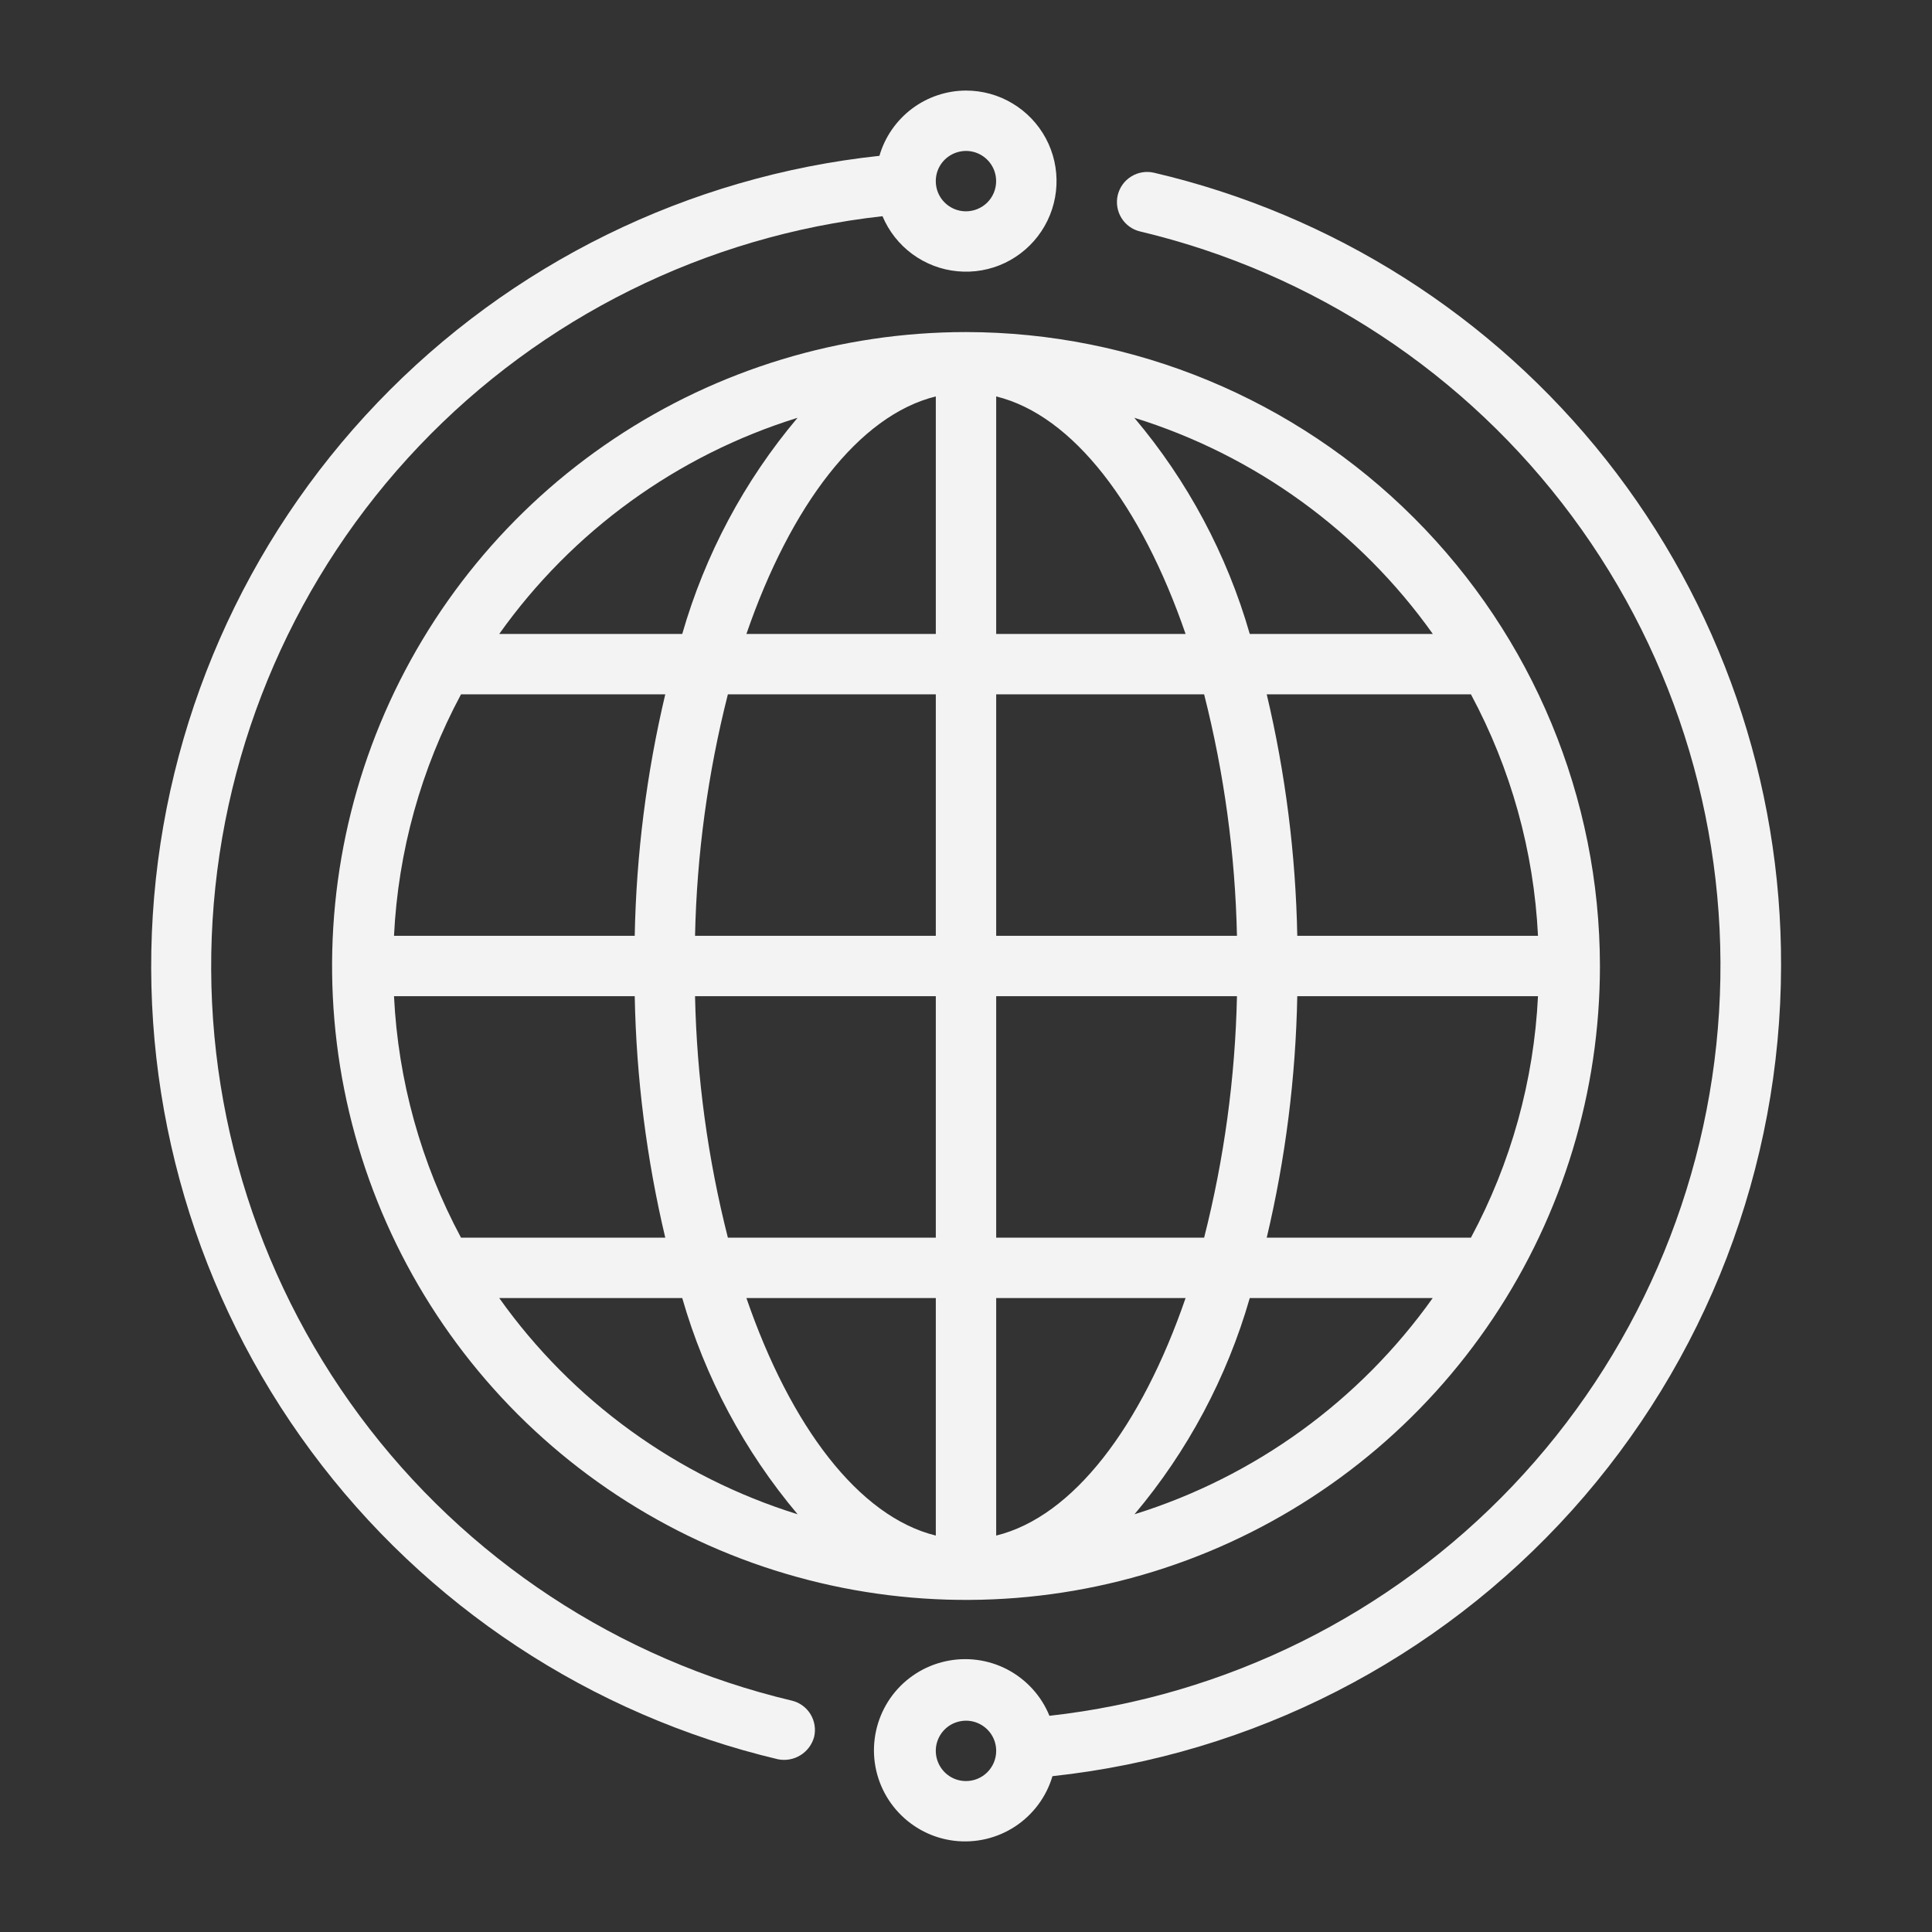
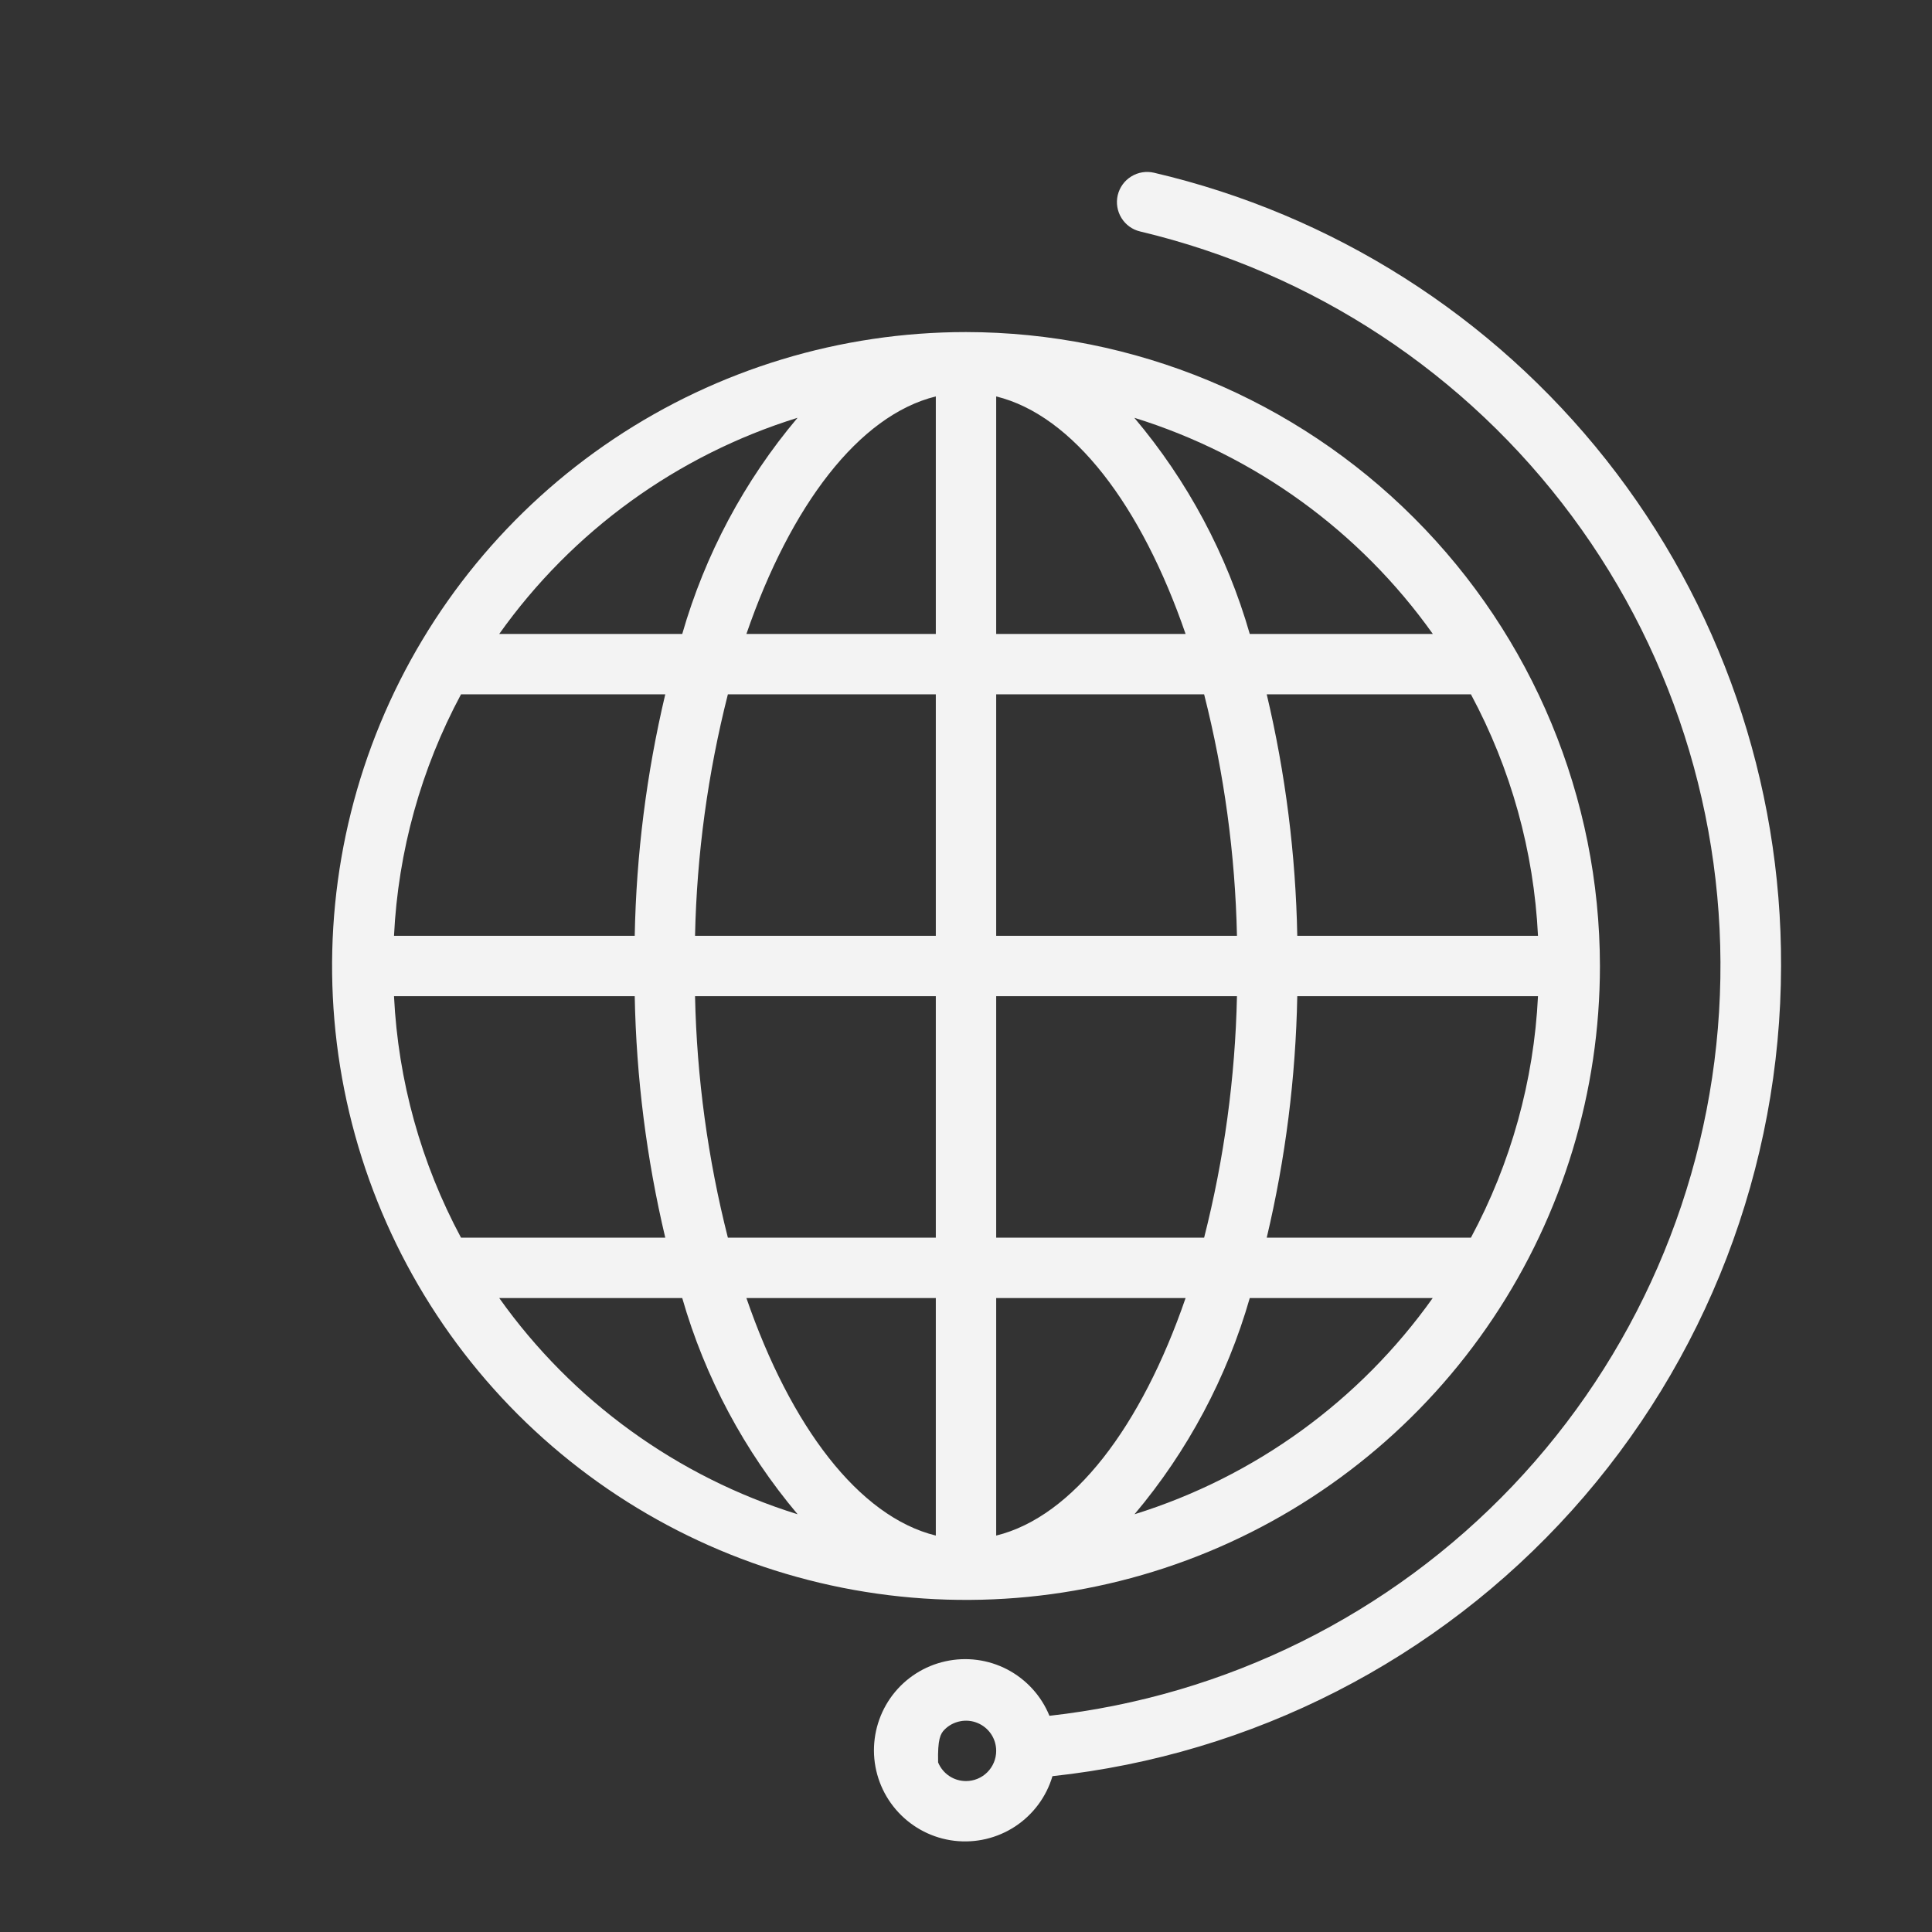
<svg xmlns="http://www.w3.org/2000/svg" width="32" height="32" viewBox="0 0 32 32" fill="none">
  <rect x="0" y="0" width="32" height="32" fill="#333333" stroke="none" />
  <path d="M16 5.5C13.923 5.5 11.893 6.116 10.166 7.27C8.44 8.423 7.094 10.063 6.299 11.982C5.505 13.9 5.297 16.012 5.702 18.048C6.107 20.085 7.107 21.956 8.575 23.425C10.044 24.893 11.915 25.893 13.952 26.298C15.988 26.703 18.1 26.495 20.018 25.701C21.937 24.906 23.577 23.56 24.73 21.834C25.884 20.107 26.5 18.077 26.5 16C26.497 13.216 25.39 10.547 23.421 8.579C21.453 6.61 18.784 5.503 16 5.5ZM24.363 20.5H20.981C21.292 19.189 21.461 17.848 21.487 16.5H25.474C25.406 17.899 25.026 19.266 24.363 20.5ZM6.526 16.5H10.513C10.539 17.848 10.708 19.189 11.019 20.5H7.636C6.974 19.266 6.594 17.899 6.526 16.5ZM7.636 11.5H11.019C10.708 12.812 10.539 14.152 10.513 15.5H6.526C6.594 14.101 6.974 12.734 7.636 11.5ZM16.5 10.5V6.566C17.776 6.88 18.905 8.374 19.637 10.5H16.5ZM19.944 11.5C20.276 12.808 20.459 14.15 20.488 15.5H16.5V11.5H19.944ZM15.5 6.566V10.5H12.363C13.095 8.374 14.225 6.88 15.5 6.566ZM15.5 11.5V15.5H11.512C11.541 14.15 11.724 12.808 12.056 11.5H15.5ZM11.512 16.5H15.5V20.5H12.056C11.724 19.192 11.541 17.85 11.512 16.5ZM15.5 21.5V25.434C14.225 25.12 13.095 23.626 12.363 21.5H15.5ZM16.5 25.434V21.5H19.637C18.905 23.626 17.776 25.12 16.5 25.434ZM16.5 20.5V16.5H20.488C20.459 17.85 20.276 19.192 19.944 20.5H16.5ZM21.487 15.5C21.461 14.152 21.292 12.812 20.981 11.5H24.363C25.026 12.734 25.406 14.101 25.474 15.5H21.487ZM23.732 10.5H20.7C20.322 9.185 19.67 7.965 18.788 6.92C20.784 7.539 22.521 8.797 23.732 10.5ZM13.21 6.92C12.328 7.965 11.678 9.186 11.3 10.5H8.269C9.479 8.797 11.215 7.539 13.21 6.92ZM8.269 21.5H11.3C11.678 22.815 12.33 24.035 13.211 25.081C11.216 24.461 9.479 23.203 8.269 21.5ZM18.791 25.081C19.672 24.035 20.322 22.814 20.7 21.5H23.73C22.52 23.202 20.785 24.46 18.791 25.081Z" fill="white" fill-opacity="0.941" />
-   <path d="M15.999 1.5C15.676 1.501 15.361 1.607 15.103 1.802C14.845 1.997 14.656 2.27 14.566 2.581C11.4 2.92 8.455 4.368 6.253 6.668C4.05 8.968 2.732 11.973 2.531 15.151C2.33 18.329 3.258 21.477 5.153 24.036C7.048 26.596 9.786 28.403 12.885 29.139C13.014 29.165 13.147 29.141 13.258 29.072C13.37 29.003 13.451 28.894 13.485 28.767C13.515 28.638 13.492 28.503 13.423 28.39C13.353 28.277 13.241 28.197 13.112 28.167C10.247 27.487 7.714 25.818 5.959 23.453C4.205 21.088 3.341 18.18 3.521 15.241C3.701 12.302 4.912 9.521 6.942 7.387C8.972 5.254 11.69 3.906 14.617 3.581C14.722 3.831 14.893 4.048 15.112 4.209C15.33 4.369 15.588 4.468 15.858 4.493C16.129 4.519 16.401 4.471 16.646 4.354C16.89 4.237 17.099 4.056 17.249 3.83C17.399 3.604 17.485 3.342 17.498 3.071C17.511 2.799 17.45 2.53 17.322 2.291C17.193 2.052 17.003 1.852 16.77 1.713C16.537 1.573 16.271 1.5 15.999 1.5ZM15.999 3.5C15.9 3.5 15.804 3.471 15.722 3.416C15.639 3.361 15.575 3.283 15.537 3.191C15.5 3.1 15.49 2.999 15.509 2.902C15.528 2.805 15.576 2.716 15.646 2.646C15.716 2.577 15.805 2.529 15.902 2.51C15.999 2.49 16.099 2.5 16.191 2.538C16.282 2.576 16.36 2.64 16.415 2.722C16.47 2.804 16.499 2.901 16.499 3C16.499 3.133 16.447 3.26 16.353 3.354C16.259 3.447 16.132 3.5 15.999 3.5Z" fill="white" fill-opacity="0.941" />
-   <path d="M29.5 16C29.51 12.958 28.489 10.002 26.603 7.616C24.716 5.23 22.076 3.553 19.114 2.861C18.985 2.831 18.849 2.853 18.737 2.923C18.624 2.992 18.544 3.104 18.513 3.233C18.483 3.362 18.505 3.498 18.575 3.611C18.645 3.724 18.756 3.804 18.885 3.834C21.75 4.515 24.282 6.184 26.036 8.549C27.79 10.913 28.653 13.82 28.473 16.759C28.294 19.697 27.082 22.478 25.054 24.611C23.025 26.744 20.308 28.093 17.382 28.419C17.248 28.089 17 27.818 16.685 27.652C16.369 27.487 16.005 27.439 15.657 27.517C15.309 27.594 15 27.792 14.784 28.075C14.568 28.359 14.46 28.71 14.477 29.065C14.495 29.421 14.638 29.759 14.882 30.02C15.125 30.28 15.452 30.447 15.806 30.489C16.16 30.531 16.517 30.447 16.815 30.251C17.112 30.055 17.331 29.761 17.432 29.419C20.744 29.062 23.807 27.495 26.034 25.019C28.261 22.542 29.495 19.331 29.5 16ZM16 29.5C15.901 29.5 15.804 29.471 15.722 29.416C15.64 29.361 15.576 29.283 15.538 29.191C15.5 29.1 15.49 28.999 15.509 28.902C15.529 28.805 15.576 28.716 15.646 28.646C15.716 28.576 15.805 28.529 15.902 28.51C15.999 28.49 16.1 28.5 16.191 28.538C16.283 28.576 16.361 28.64 16.416 28.722C16.471 28.804 16.5 28.901 16.5 29C16.5 29.133 16.447 29.26 16.353 29.354C16.26 29.447 16.133 29.5 16 29.5Z" fill="white" fill-opacity="0.941" />
+   <path d="M29.5 16C29.51 12.958 28.489 10.002 26.603 7.616C24.716 5.23 22.076 3.553 19.114 2.861C18.985 2.831 18.849 2.853 18.737 2.923C18.624 2.992 18.544 3.104 18.513 3.233C18.483 3.362 18.505 3.498 18.575 3.611C18.645 3.724 18.756 3.804 18.885 3.834C21.75 4.515 24.282 6.184 26.036 8.549C27.79 10.913 28.653 13.82 28.473 16.759C28.294 19.697 27.082 22.478 25.054 24.611C23.025 26.744 20.308 28.093 17.382 28.419C17.248 28.089 17 27.818 16.685 27.652C16.369 27.487 16.005 27.439 15.657 27.517C15.309 27.594 15 27.792 14.784 28.075C14.568 28.359 14.46 28.71 14.477 29.065C14.495 29.421 14.638 29.759 14.882 30.02C15.125 30.28 15.452 30.447 15.806 30.489C16.16 30.531 16.517 30.447 16.815 30.251C17.112 30.055 17.331 29.761 17.432 29.419C20.744 29.062 23.807 27.495 26.034 25.019C28.261 22.542 29.495 19.331 29.5 16ZM16 29.5C15.901 29.5 15.804 29.471 15.722 29.416C15.64 29.361 15.576 29.283 15.538 29.191C15.529 28.805 15.576 28.716 15.646 28.646C15.716 28.576 15.805 28.529 15.902 28.51C15.999 28.49 16.1 28.5 16.191 28.538C16.283 28.576 16.361 28.64 16.416 28.722C16.471 28.804 16.5 28.901 16.5 29C16.5 29.133 16.447 29.26 16.353 29.354C16.26 29.447 16.133 29.5 16 29.5Z" fill="white" fill-opacity="0.941" />
</svg>